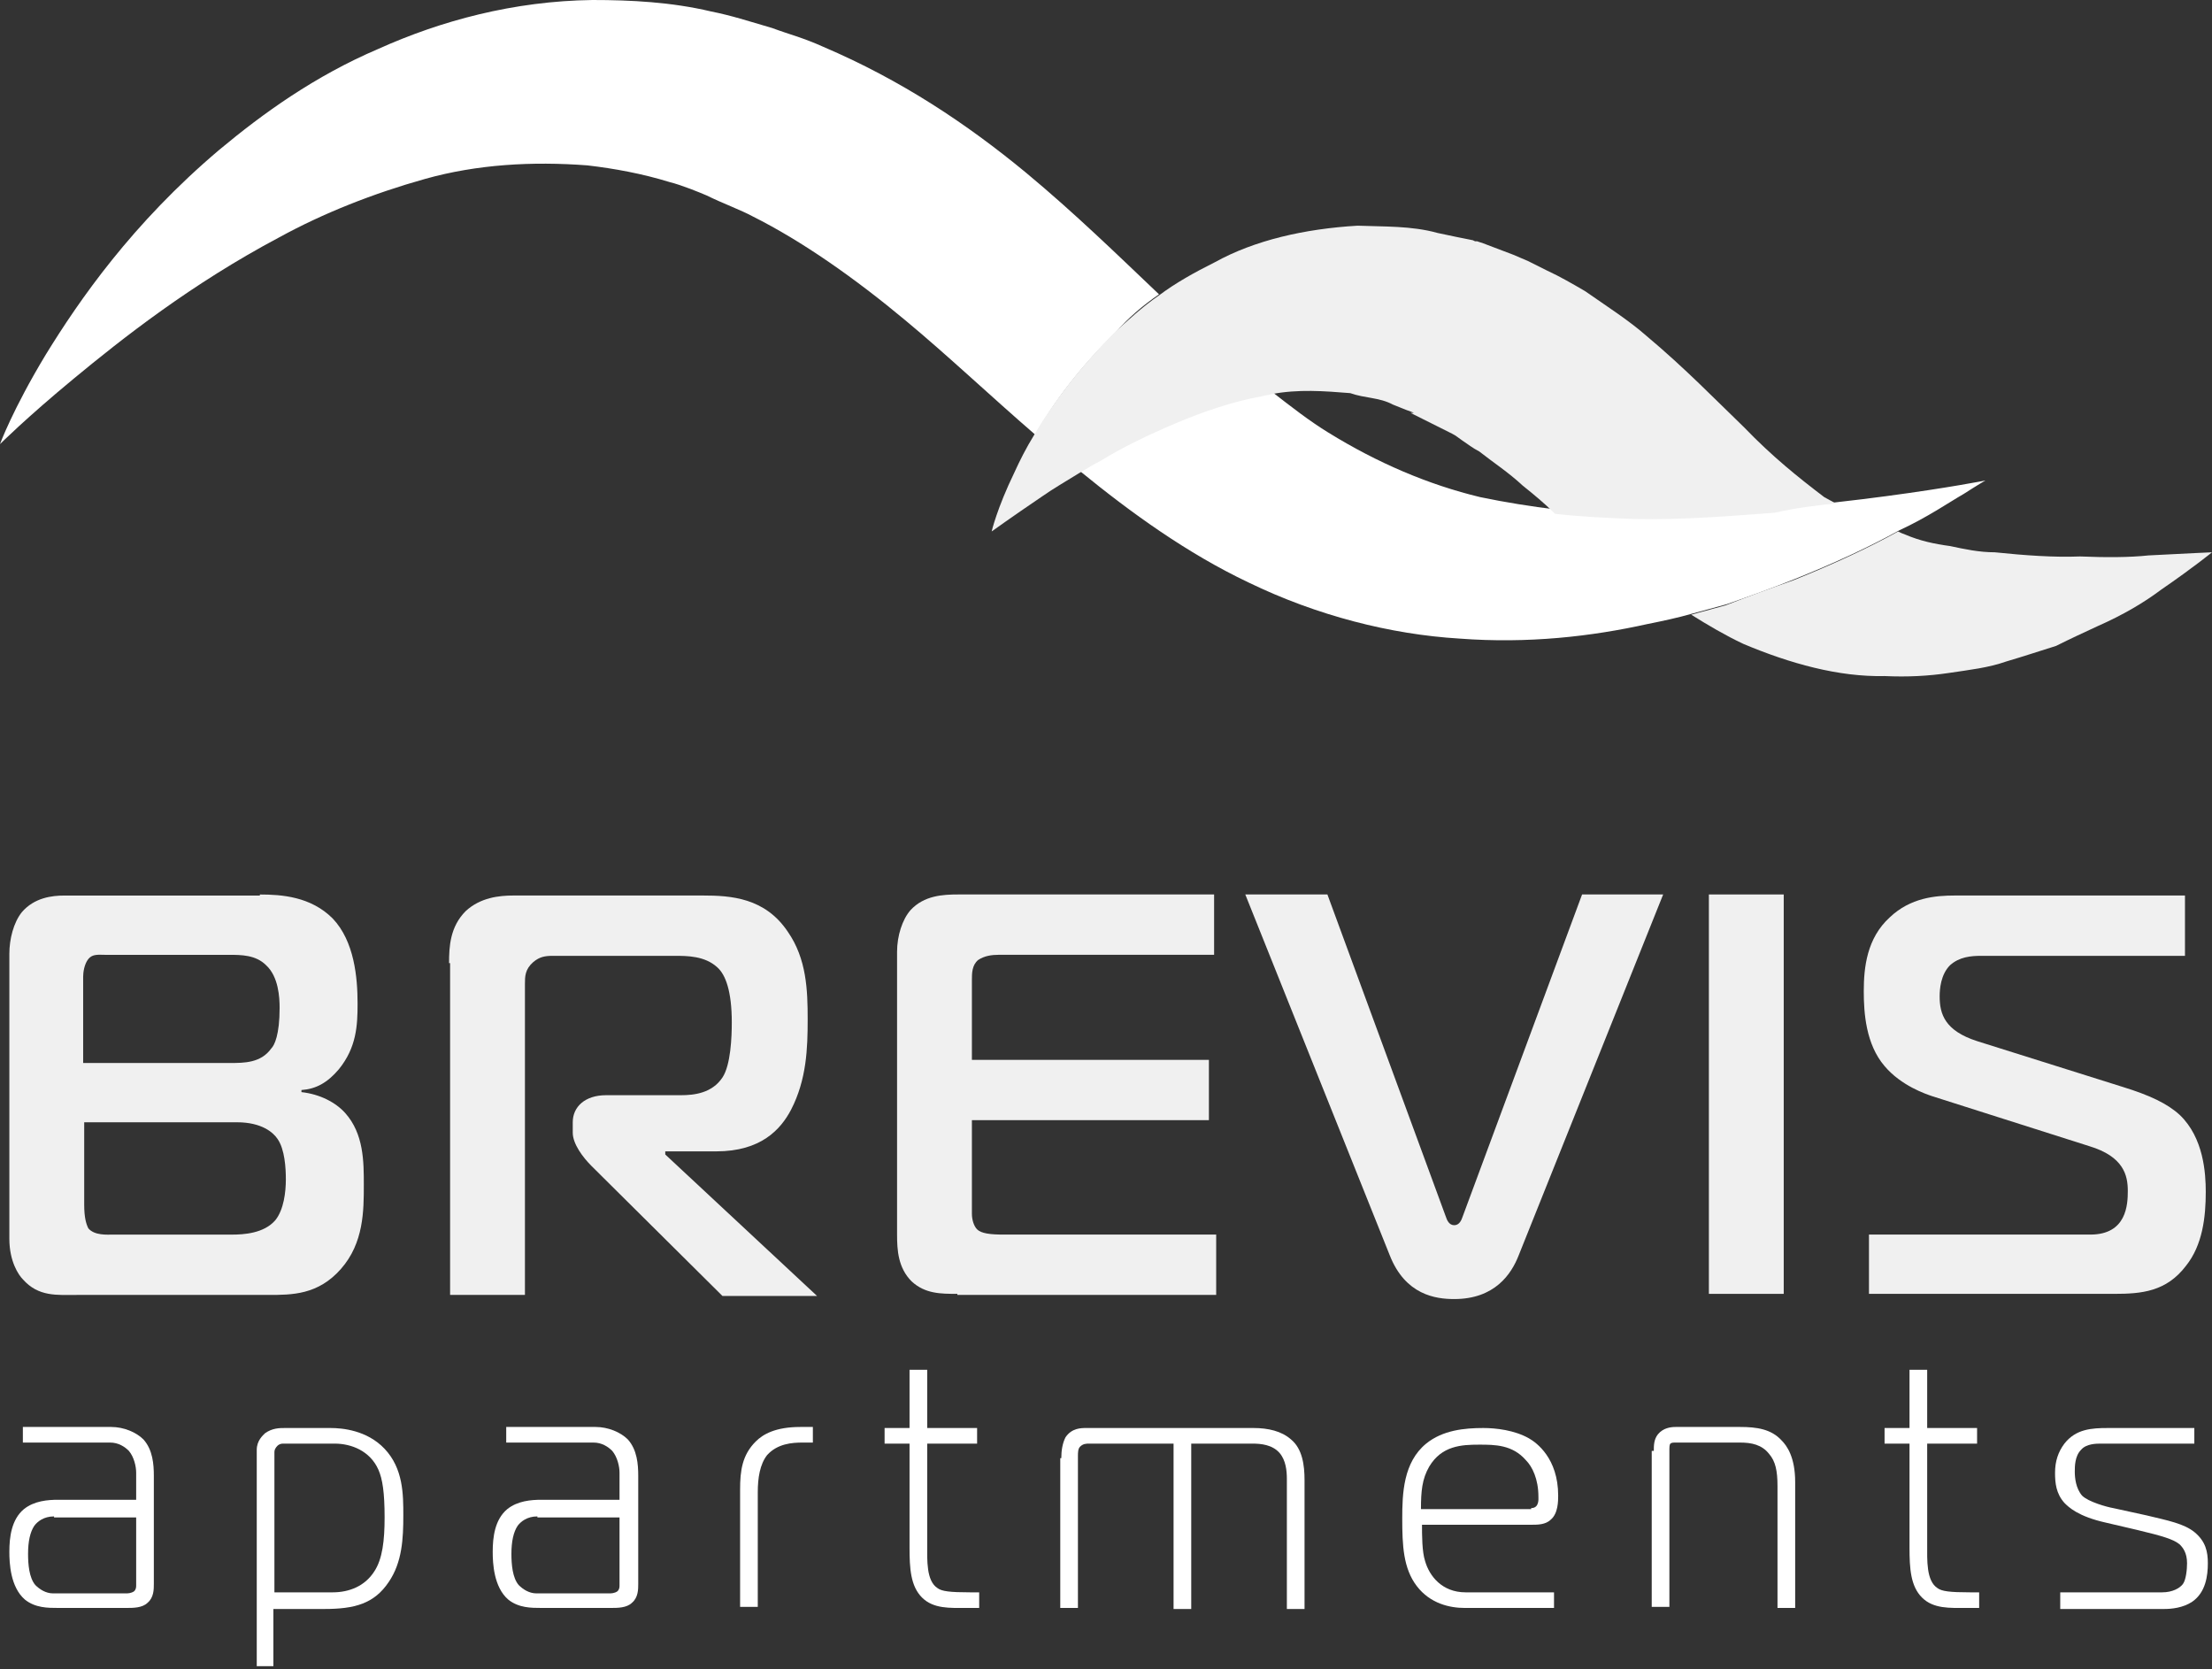
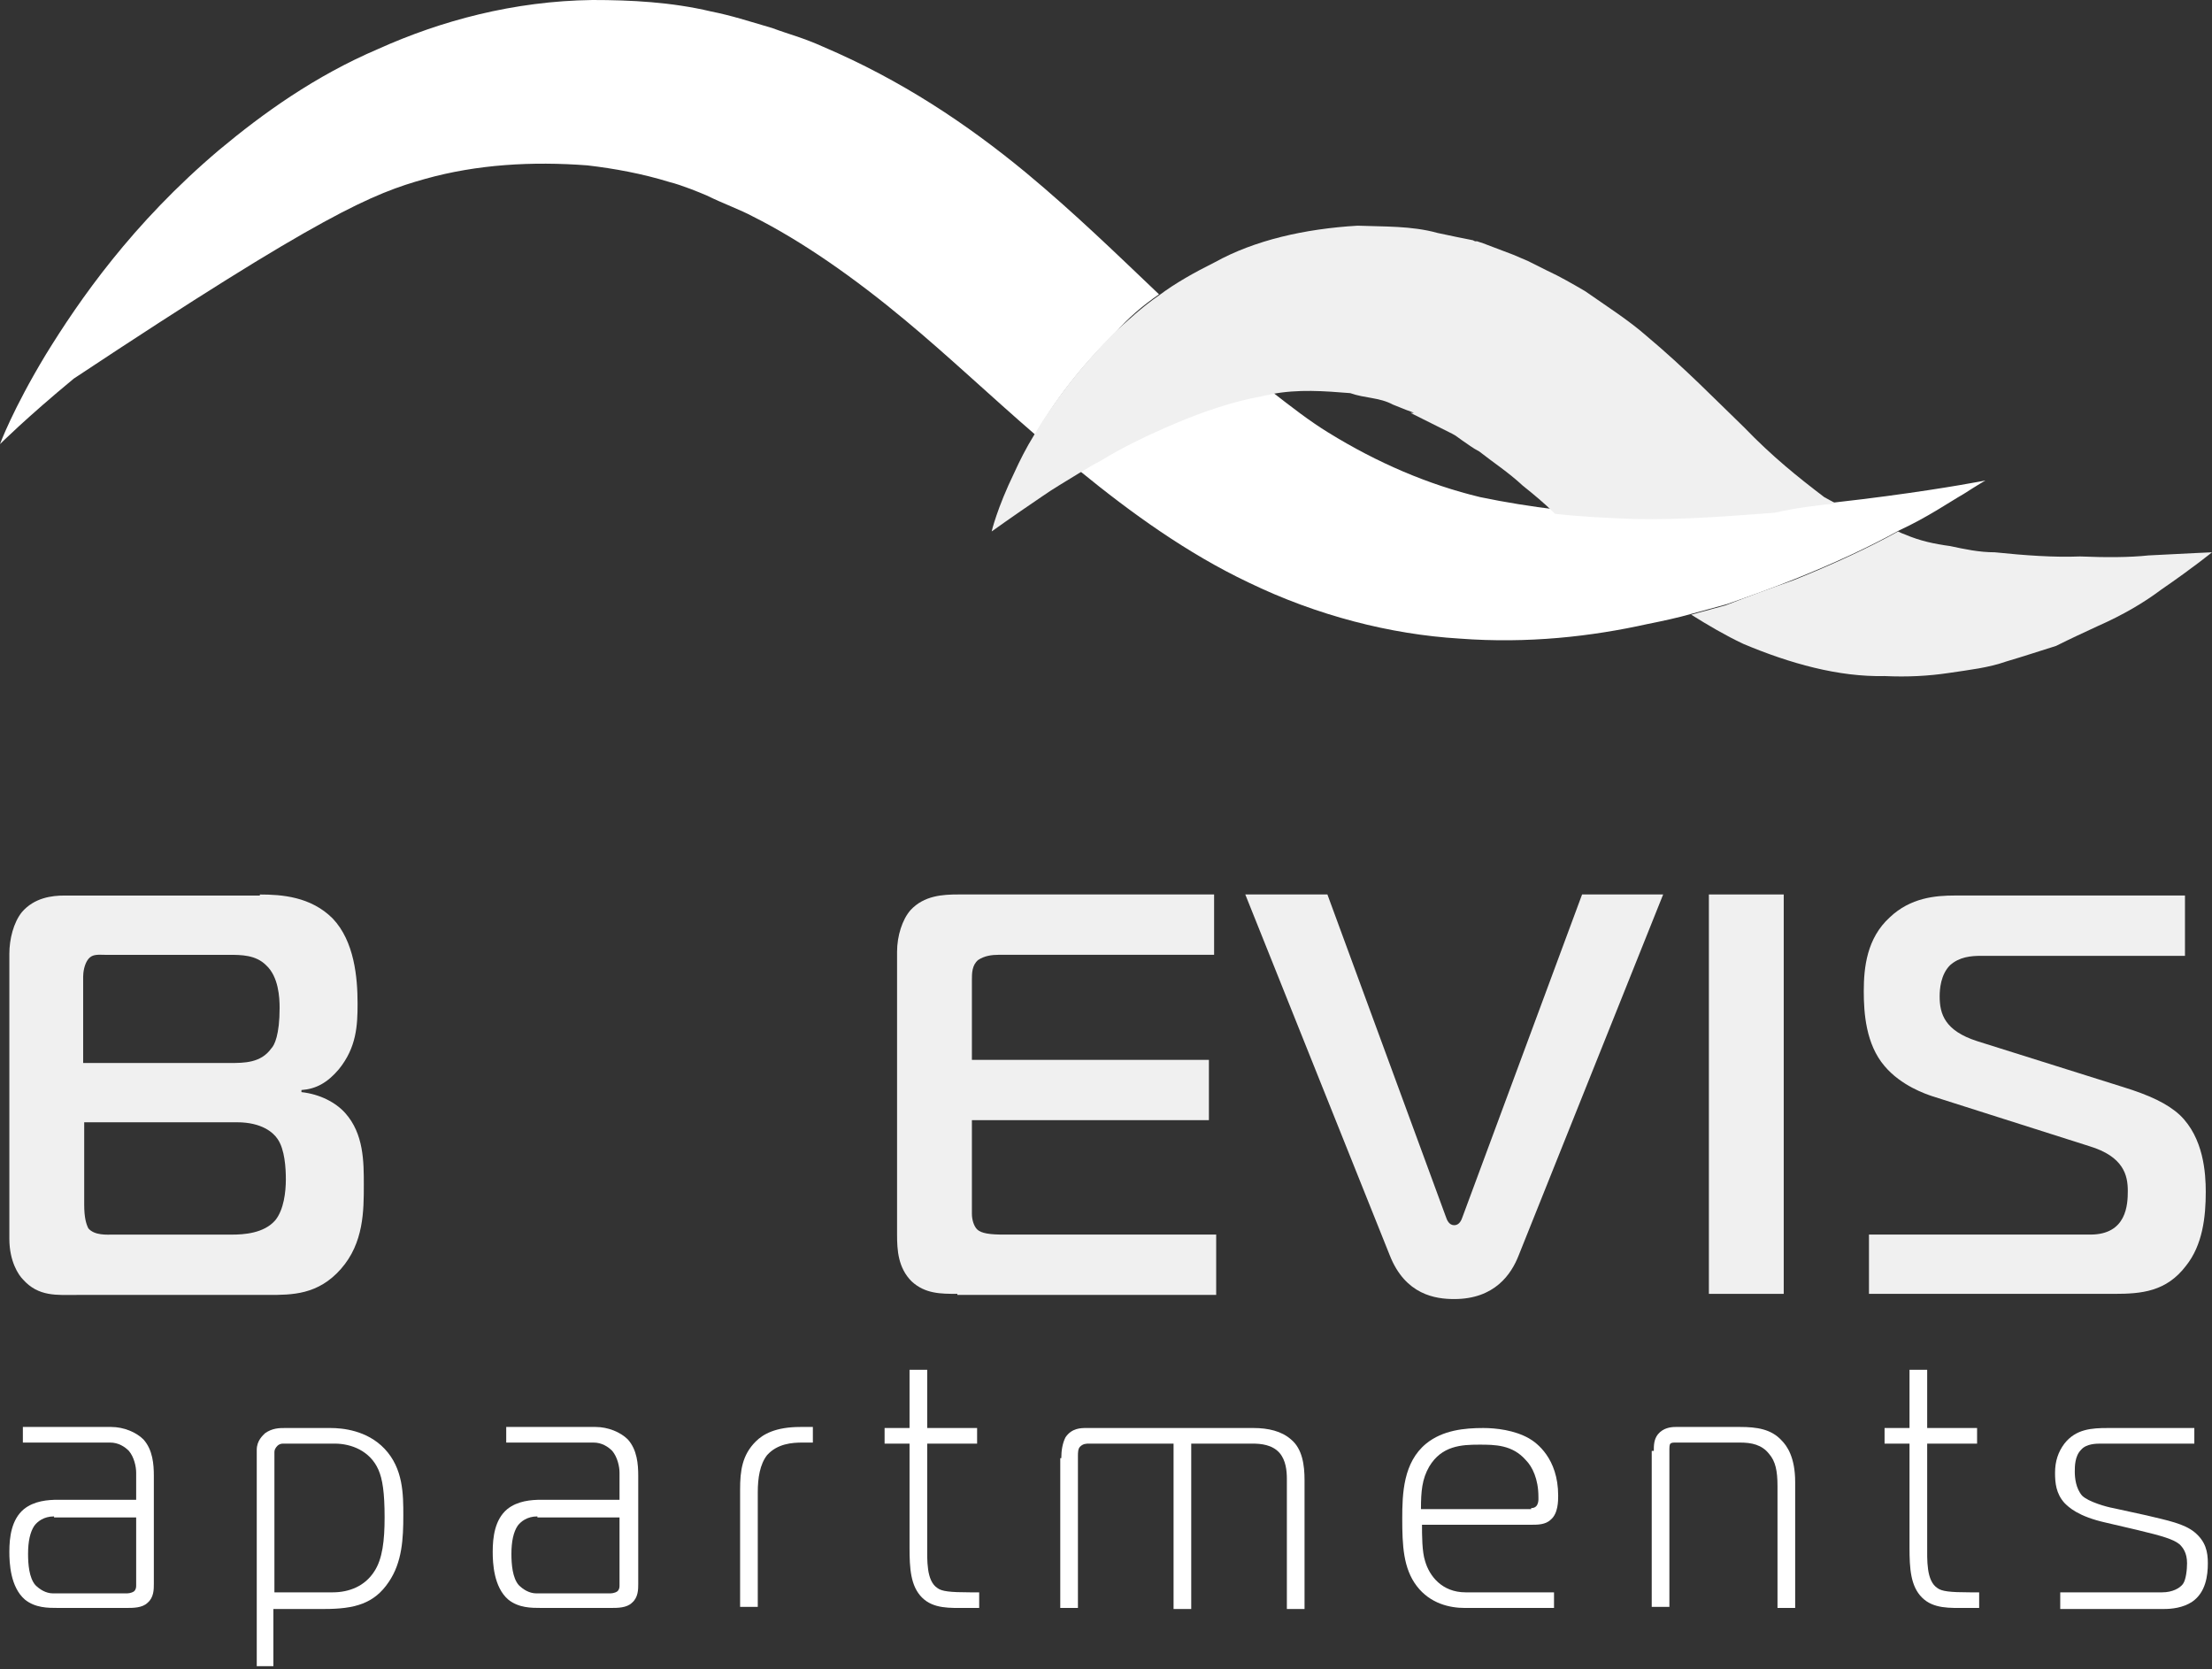
<svg xmlns="http://www.w3.org/2000/svg" width="721" height="544" viewBox="0 0 721 544" fill="none">
  <rect x="0" y="0" width="721" height="544" fill="#333333" stroke="none" />
  <path d="M84.703 291.516C91.819 291.516 101.305 292.194 108.42 299.312C115.536 306.769 116.552 318.633 116.552 327.106C116.552 334.225 116.213 341.343 110.453 348.461C106.726 352.867 102.999 354.901 98.256 355.24V355.918C104.355 356.596 109.437 359.307 112.486 362.698C118.585 369.477 118.585 378.629 118.585 386.086C118.585 394.559 118.585 405.067 111.131 413.541C103.677 422.015 95.207 422.015 87.414 422.015H25.072C18.634 422.015 12.536 422.693 7.453 416.93C6.098 415.575 3.049 411.168 3.049 403.711V310.837C3.049 306.091 4.404 300.668 7.115 297.278C11.18 292.533 16.94 291.855 21.006 291.855H84.703V291.516ZM27.444 346.427H74.878C79.621 346.427 85.042 346.427 88.43 341.681C89.447 340.665 91.141 337.275 91.141 328.462C91.141 325.073 90.802 318.294 86.736 314.565C83.348 311.176 78.605 311.176 74.539 311.176H34.22C32.187 311.176 30.154 310.837 28.799 312.531C27.444 314.226 27.105 316.938 27.105 318.294V346.427H27.444ZM27.444 392.526C27.444 396.932 28.121 398.966 28.799 400.322C30.832 402.694 34.898 402.355 36.93 402.355H75.555C79.282 402.355 86.059 402.016 89.786 397.61C92.496 394.22 93.174 388.458 93.174 384.391C93.174 380.662 92.835 374.561 90.463 371.172C89.108 369.138 85.381 365.747 77.249 365.747H27.444V392.526Z" fill="#F0F0F0" />
-   <path d="M146.369 313.877C146.369 308.453 146.708 302.013 151.79 296.929C156.533 292.523 162.633 291.845 167.375 291.845H229.04C238.188 291.845 249.369 292.523 256.823 303.708C262.921 312.521 263.26 322.69 263.26 332.18C263.26 341.671 262.921 351.84 257.839 361.669C254.451 368.109 248.013 375.228 233.444 375.228H216.842V376.245L266.31 422.343H235.478L192.787 379.974C190.076 377.262 186.687 372.856 186.687 369.126V365.738C186.687 360.652 190.754 356.924 197.53 356.924H221.925C226.329 356.924 232.089 356.246 235.478 351.162C238.188 347.094 238.526 337.942 238.526 333.197C238.526 323.028 236.494 317.605 233.783 315.233C229.718 311.504 223.957 311.504 219.892 311.504H180.25C177.54 311.504 175.846 311.843 173.813 313.538C171.102 315.91 171.102 318.283 171.102 320.656V422.004H146.708V313.877H146.369Z" fill="#F0F0F0" />
  <path d="M312.049 421.664C306.629 421.664 301.546 421.664 297.141 417.597C292.737 413.189 292.398 407.427 292.398 402.343V310.146C292.398 305.062 294.092 299.638 296.803 296.588C301.207 291.842 307.306 291.503 312.388 291.503H395.737V311.163H325.602C323.23 311.163 320.859 311.502 318.825 312.858C316.792 314.552 316.792 317.264 316.792 319.298V345.398H394.043V365.058H316.792V395.564C316.792 397.597 317.47 399.631 318.487 400.648C319.842 402.004 322.892 402.343 326.957 402.343H396.415V422.003H312.049V421.664Z" fill="#F0F0F0" />
  <path d="M471.293 396.58C471.632 397.597 472.31 399.292 474.003 399.292C475.698 399.292 476.375 397.597 476.714 396.58L515.678 291.503H542.105L495.011 409.122C492.639 415.223 487.218 423.359 474.003 423.359C467.905 423.359 458.08 422.003 452.997 409.122L405.902 291.503H432.668L471.293 396.58Z" fill="#F0F0F0" />
  <path d="M557.012 421.664V291.503H581.407V421.664H557.012Z" fill="#F0F0F0" />
  <path d="M609.19 402.345H681.359C693.217 402.345 693.556 392.515 693.556 388.109C693.556 383.024 692.2 376.923 681.02 373.534L629.858 357.263C627.826 356.585 619.694 353.873 614.273 347.433C608.174 340.315 607.496 330.147 607.496 323.028C607.496 315.232 608.513 305.742 615.967 298.963C622.743 292.523 630.874 291.845 637.312 291.845H712.19V311.504H645.782C642.395 311.504 638.667 311.843 635.619 314.555C632.569 317.605 632.23 322.351 632.23 324.723C632.23 330.485 633.924 335.909 644.427 339.298L691.861 354.212C700.671 356.924 706.431 359.637 710.497 363.364C718.29 370.822 718.967 382.347 718.967 388.448C718.967 396.583 717.951 405.734 712.529 412.513C706.092 420.987 697.96 421.665 689.151 421.665H609.19V402.345Z" fill="#F0F0F0" />
  <path d="M461.127 133.887C461.805 134.226 458.079 132.87 459.772 133.209L460.449 133.548H460.788L461.127 133.887Z" fill="white" />
-   <path d="M377.78 95.925C364.226 83.045 350.335 69.487 334.411 56.267C315.099 40.336 293.753 26.1 268.342 15.253C261.566 12.203 257.161 11.186 251.74 9.152C243.609 6.779 238.526 5.084 231.75 3.729C218.875 0.678 205.662 0 193.125 0C167.375 0.339 143.658 6.779 123.329 15.931C102.661 24.744 85.72 36.946 71.49 48.81C43.03 72.876 25.75 97.959 14.908 115.585C4.066 133.549 0 144.736 0 144.736C0 144.736 8.47 136.262 24.056 123.382C39.641 110.5 62.342 92.536 91.141 77.282C105.372 69.487 121.635 63.046 138.576 58.301C155.516 53.555 173.474 52.539 191.43 53.894C200.24 54.911 209.388 56.606 218.197 59.318C222.263 60.335 228.023 62.707 230.394 63.724C235.139 66.097 241.576 68.47 245.302 70.503C261.566 78.638 278.846 90.841 295.109 104.399C309 115.924 322.553 128.805 337.46 141.685C343.22 131.515 351.691 119.991 363.549 108.467C367.615 103.721 372.358 99.654 377.78 95.925Z" fill="white" />
+   <path d="M377.78 95.925C364.226 83.045 350.335 69.487 334.411 56.267C315.099 40.336 293.753 26.1 268.342 15.253C261.566 12.203 257.161 11.186 251.74 9.152C243.609 6.779 238.526 5.084 231.75 3.729C218.875 0.678 205.662 0 193.125 0C167.375 0.339 143.658 6.779 123.329 15.931C102.661 24.744 85.72 36.946 71.49 48.81C43.03 72.876 25.75 97.959 14.908 115.585C4.066 133.549 0 144.736 0 144.736C0 144.736 8.47 136.262 24.056 123.382C105.372 69.487 121.635 63.046 138.576 58.301C155.516 53.555 173.474 52.539 191.43 53.894C200.24 54.911 209.388 56.606 218.197 59.318C222.263 60.335 228.023 62.707 230.394 63.724C235.139 66.097 241.576 68.47 245.302 70.503C261.566 78.638 278.846 90.841 295.109 104.399C309 115.924 322.553 128.805 337.46 141.685C343.22 131.515 351.691 119.991 363.549 108.467C367.615 103.721 372.358 99.654 377.78 95.925Z" fill="white" />
  <path d="M614.95 161.675C609.869 162.352 604.447 163.03 598.348 163.708C592.25 164.386 585.812 165.064 579.036 165.742C565.145 166.759 549.898 167.776 533.296 167.776C524.825 167.776 516.355 167.098 507.545 166.081C499.075 165.064 490.605 163.708 482.474 162.013C465.533 157.946 448.93 150.828 433.006 140.997C426.908 137.269 420.809 132.523 414.711 127.778C413.694 128.117 412.677 128.117 411.661 128.456C401.835 130.151 392.349 133.201 383.539 137.269C374.73 140.997 366.259 145.066 359.144 149.472C356.772 150.828 354.401 152.184 352.029 153.54C368.632 167.098 386.927 180.317 406.918 189.808C429.28 200.654 453.336 206.756 475.698 208.111C498.059 209.806 518.727 207.433 537.022 203.366C542.105 202.349 546.848 201.332 551.591 199.976C555.319 198.96 559.045 197.943 562.773 196.926C570.566 194.214 578.02 191.503 584.796 188.791C598.348 183.368 609.869 177.944 619.016 172.86C628.503 168.454 635.279 163.708 640.023 160.997C644.766 157.946 647.138 156.59 647.138 156.59C647.138 156.59 635.279 158.963 614.95 161.675Z" fill="white" />
  <path d="M700.333 181.008C693.895 181.686 686.441 181.686 677.971 181.347C669.5 181.686 660.013 181.008 650.188 179.991C645.105 179.991 640.362 178.974 635.619 177.957C630.536 177.28 625.793 176.263 621.05 174.229C620.034 173.89 619.356 173.551 618.678 173.212C609.53 178.296 598.011 183.72 584.457 189.143C577.681 191.516 570.227 194.227 562.434 197.278C558.708 198.295 554.98 199.312 551.254 200.328C556.675 203.718 562.434 207.108 568.195 209.819C583.442 216.259 599.365 220.667 614.273 220.328C621.727 220.667 628.503 220.328 635.28 219.31C642.057 218.293 648.155 217.615 653.915 215.581C659.674 213.887 664.757 212.192 670.178 210.497C674.921 208.124 679.326 206.091 683.73 204.057C692.201 200.328 698.977 196.261 704.398 192.194C715.241 184.737 721 179.991 721 179.991C721 179.991 713.207 180.33 700.333 181.008Z" fill="#F0F0F0" />
  <path d="M598.348 164.053C596.992 163.375 595.976 162.697 594.62 162.019C586.15 155.579 577.679 148.8 568.532 139.309C559.045 130.157 549.219 119.988 536.683 109.48C530.923 104.396 523.469 99.651 516.693 94.905C512.627 92.532 508.562 90.16 504.156 88.126L498.058 85.075L493.315 83.042L483.489 79.313L481.456 78.635H481.117H480.778L480.1 78.296L478.407 77.957L475.018 77.279L468.581 75.924C460.11 73.551 450.962 73.89 442.492 73.551C425.213 74.568 408.949 78.296 396.075 85.414C389.299 88.804 383.199 92.194 377.778 96.261C372.357 99.99 367.613 104.396 363.209 108.464C351.351 120.327 342.881 131.852 337.121 141.682C334.41 146.088 332.377 150.155 330.682 153.884C324.923 165.747 323.229 173.204 323.229 173.204C323.229 173.204 329.328 168.798 339.831 161.68C343.219 159.307 347.285 156.935 351.69 154.223C354.061 152.867 356.094 151.511 358.805 150.155C365.92 145.749 374.391 141.682 383.199 137.953C392.008 134.225 401.834 130.835 411.322 129.14C412.337 128.801 413.354 128.801 414.37 128.462C423.18 126.768 431.65 127.445 440.121 128.123C444.864 129.818 449.607 129.479 454.012 131.852L457.399 133.208L459.094 133.886C457.399 133.208 461.127 134.563 460.788 134.563H460.449H460.11H459.771L468.581 138.97L473.324 141.343C474.679 142.02 475.357 142.698 476.374 143.376C478.407 144.732 480.1 146.088 482.133 147.105C486.878 150.833 491.62 153.884 496.363 158.29C499.752 161.002 503.479 164.053 506.867 167.442C515.677 168.459 524.147 168.798 532.617 169.137C548.88 169.476 564.466 168.12 578.357 167.103C585.811 165.408 592.248 164.73 598.348 164.053Z" fill="#F0F0F0" />
  <path d="M36.253 465.044C40.319 465.044 44.384 466.739 46.756 469.111C49.805 472.501 50.144 477.246 50.144 480.975V516.226C50.144 517.922 50.144 520.634 48.111 522.328C46.417 524.023 43.368 524.023 41.335 524.023H18.973C15.585 524.023 11.519 524.023 8.131 521.31C3.388 517.244 3.049 509.447 3.049 505.719C3.049 500.973 3.726 495.211 7.792 491.821C11.18 489.11 15.585 488.771 18.973 488.771H44.384V479.958C44.384 477.924 43.707 474.874 42.013 472.84C40.657 471.484 38.624 470.128 35.914 470.128H7.453V465.044H36.253ZM17.618 494.194C14.23 494.194 12.197 495.889 11.18 497.245C9.825 499.278 9.148 502.329 9.148 506.396C9.148 509.786 9.486 514.192 11.519 516.565C12.874 517.922 14.907 519.278 17.279 519.278H40.996C41.674 519.278 42.69 519.278 43.707 518.6C44.384 517.922 44.384 517.244 44.384 516.565V494.533H17.618V494.194Z" fill="white" />
  <path d="M89.447 543.007H83.688V472.503C83.688 469.453 85.72 467.758 86.398 467.08C88.77 465.385 91.141 465.385 92.835 465.385H107.743C111.47 465.385 119.602 466.063 125.362 472.164C131.46 478.604 131.46 487.078 131.46 493.857C131.46 501.314 131.121 509.11 126.717 515.55C121.973 522.67 115.536 524.363 105.71 524.363H89.109V543.007H89.447ZM108.421 518.94C113.842 518.94 118.924 516.906 121.973 512.161C124.684 508.093 125.362 501.992 125.362 494.535C125.362 486.4 124.684 481.994 123.329 478.943C120.619 472.842 114.52 470.469 109.099 470.469H92.158C91.48 470.469 90.803 470.808 90.464 471.147C89.786 471.825 89.447 472.503 89.447 473.181V518.94H108.421Z" fill="white" />
  <path d="M194.141 465.044C198.206 465.044 202.273 466.739 204.644 469.111C207.693 472.501 208.032 477.246 208.032 480.975V516.226C208.032 517.922 208.032 520.634 205.999 522.328C204.305 524.023 201.256 524.023 199.223 524.023H176.522C173.135 524.023 169.068 524.023 165.681 521.31C160.937 517.244 160.598 509.447 160.598 505.719C160.598 500.973 161.275 495.211 165.342 491.821C168.729 489.11 173.135 488.771 176.522 488.771H201.934V479.958C201.934 477.924 201.256 474.874 199.562 472.84C198.206 471.484 196.173 470.128 193.463 470.128H165.003V465.044H194.141ZM175.167 494.194C171.779 494.194 169.746 495.889 168.729 497.245C167.374 499.278 166.696 502.329 166.696 506.396C166.696 509.786 167.035 514.192 169.068 516.565C170.424 517.922 172.457 519.278 174.828 519.278H198.545C199.223 519.278 200.239 519.278 201.256 518.6C201.934 517.922 201.934 517.244 201.934 516.565V494.533H175.167V494.194Z" fill="white" />
  <path d="M241.236 485.381C241.236 479.28 241.914 474.196 246.318 469.789C248.69 467.417 252.756 465.044 260.887 465.044H264.954V470.128H261.565C258.177 470.128 253.433 470.467 250.046 474.196C247.674 477.246 246.996 481.653 246.996 486.398V523.684H241.236V485.381Z" fill="white" />
  <path d="M314.76 524.022C309.677 524.022 304.257 524.361 300.53 520.632C296.803 516.904 296.464 511.141 296.464 504.362V470.467H288.332V465.383H296.464V446.4H302.223V465.383H318.487V470.467H302.223V503.346C302.223 508.43 301.884 515.209 305.612 517.582C306.967 518.598 309.677 518.938 316.116 518.938H319.164V524.022H314.76Z" fill="white" />
  <path d="M345.931 475.215C345.931 472.842 346.27 470.469 347.286 468.436C349.318 465.385 352.368 465.385 354.062 465.385H408.612C413.355 465.385 417.759 466.402 420.809 469.114C424.535 472.164 425.213 477.588 425.213 482.333V524.363H419.453V481.994C419.453 479.282 419.115 475.893 417.081 473.52C414.71 470.808 410.983 470.469 408.273 470.469H388.282V524.363H382.523V470.469H355.079C354.062 470.469 353.046 470.47 352.029 471.486C351.351 472.164 351.351 473.52 351.351 474.537V524.024H345.592V475.215H345.931Z" fill="white" />
  <path d="M477.391 524.024C472.648 524.024 466.211 522.67 461.805 516.906C457.401 511.144 457.062 503.687 457.062 494.874C457.062 486.739 457.401 476.571 464.855 470.469C470.276 466.063 477.391 465.385 483.491 465.385C487.556 465.385 493.654 466.063 498.399 468.775C500.77 470.131 507.885 475.215 507.885 487.417C507.885 489.112 507.885 493.179 505.514 495.213C503.819 496.908 501.108 496.908 499.414 496.908H463.5C463.5 500.298 463.5 505.721 464.516 508.771C465.872 513.517 469.937 518.94 477.73 518.94H506.529V524.024H477.391ZM499.076 491.485C501.786 491.485 501.447 488.434 501.447 487.756C501.447 481.994 499.414 477.926 497.382 475.893C492.977 470.808 487.217 470.808 482.135 470.808C476.376 470.808 469.937 471.147 465.872 477.927C463.5 481.994 463.161 486.061 463.161 491.824H499.076V491.485Z" fill="white" />
  <path d="M539.057 472.84C539.057 471.145 539.057 469.111 540.412 467.417C542.106 465.383 544.477 465.044 546.172 465.044H567.178C572.6 465.044 577.343 465.722 580.73 469.45C582.425 471.145 585.136 474.874 585.136 483.009V524.023H579.376V484.364C579.376 479.28 578.698 476.229 576.665 473.857C574.293 470.806 570.906 470.128 567.178 470.128H546.172C545.494 470.128 544.816 470.128 544.477 470.467C544.138 470.806 544.138 471.823 544.138 472.162V523.684H538.379V472.84H539.057Z" fill="white" />
  <path d="M640.7 524.022C635.619 524.022 630.197 524.361 626.47 520.632C622.743 516.904 622.405 511.141 622.405 504.362V470.467H614.273V465.383H622.405V446.4H628.165V465.383H644.428V470.467H628.165V503.346C628.165 508.43 627.826 515.209 631.552 517.582C632.908 518.598 635.619 518.938 642.056 518.938H645.106V524.022H640.7Z" fill="white" />
  <path d="M670.856 518.94H704.737C708.126 518.94 710.497 517.584 711.514 516.228C712.53 514.873 712.869 511.483 712.869 509.449C712.869 506.06 711.514 504.365 710.497 503.348C708.465 501.653 705.076 500.636 696.606 498.603L686.442 496.23C677.294 494.196 674.244 491.146 672.89 489.79C670.179 486.739 669.84 483.35 669.84 479.96C669.84 476.232 670.856 473.181 672.89 470.469C676.616 465.724 681.698 465.385 687.12 465.385H715.241V470.469H684.748C683.392 470.469 680.005 470.469 678.31 472.503C676.277 474.537 676.277 477.927 676.277 479.621C676.277 481.655 676.616 485.045 678.649 487.417C680.681 489.451 686.781 491.146 688.813 491.485L699.656 493.857C706.771 495.552 711.852 496.569 715.241 499.281C718.968 502.331 719.645 505.721 719.645 509.449C719.645 513.517 718.968 518.94 714.563 521.992C711.514 524.024 707.787 524.363 705.415 524.363H671.534V518.94H670.856Z" fill="white" />
</svg>